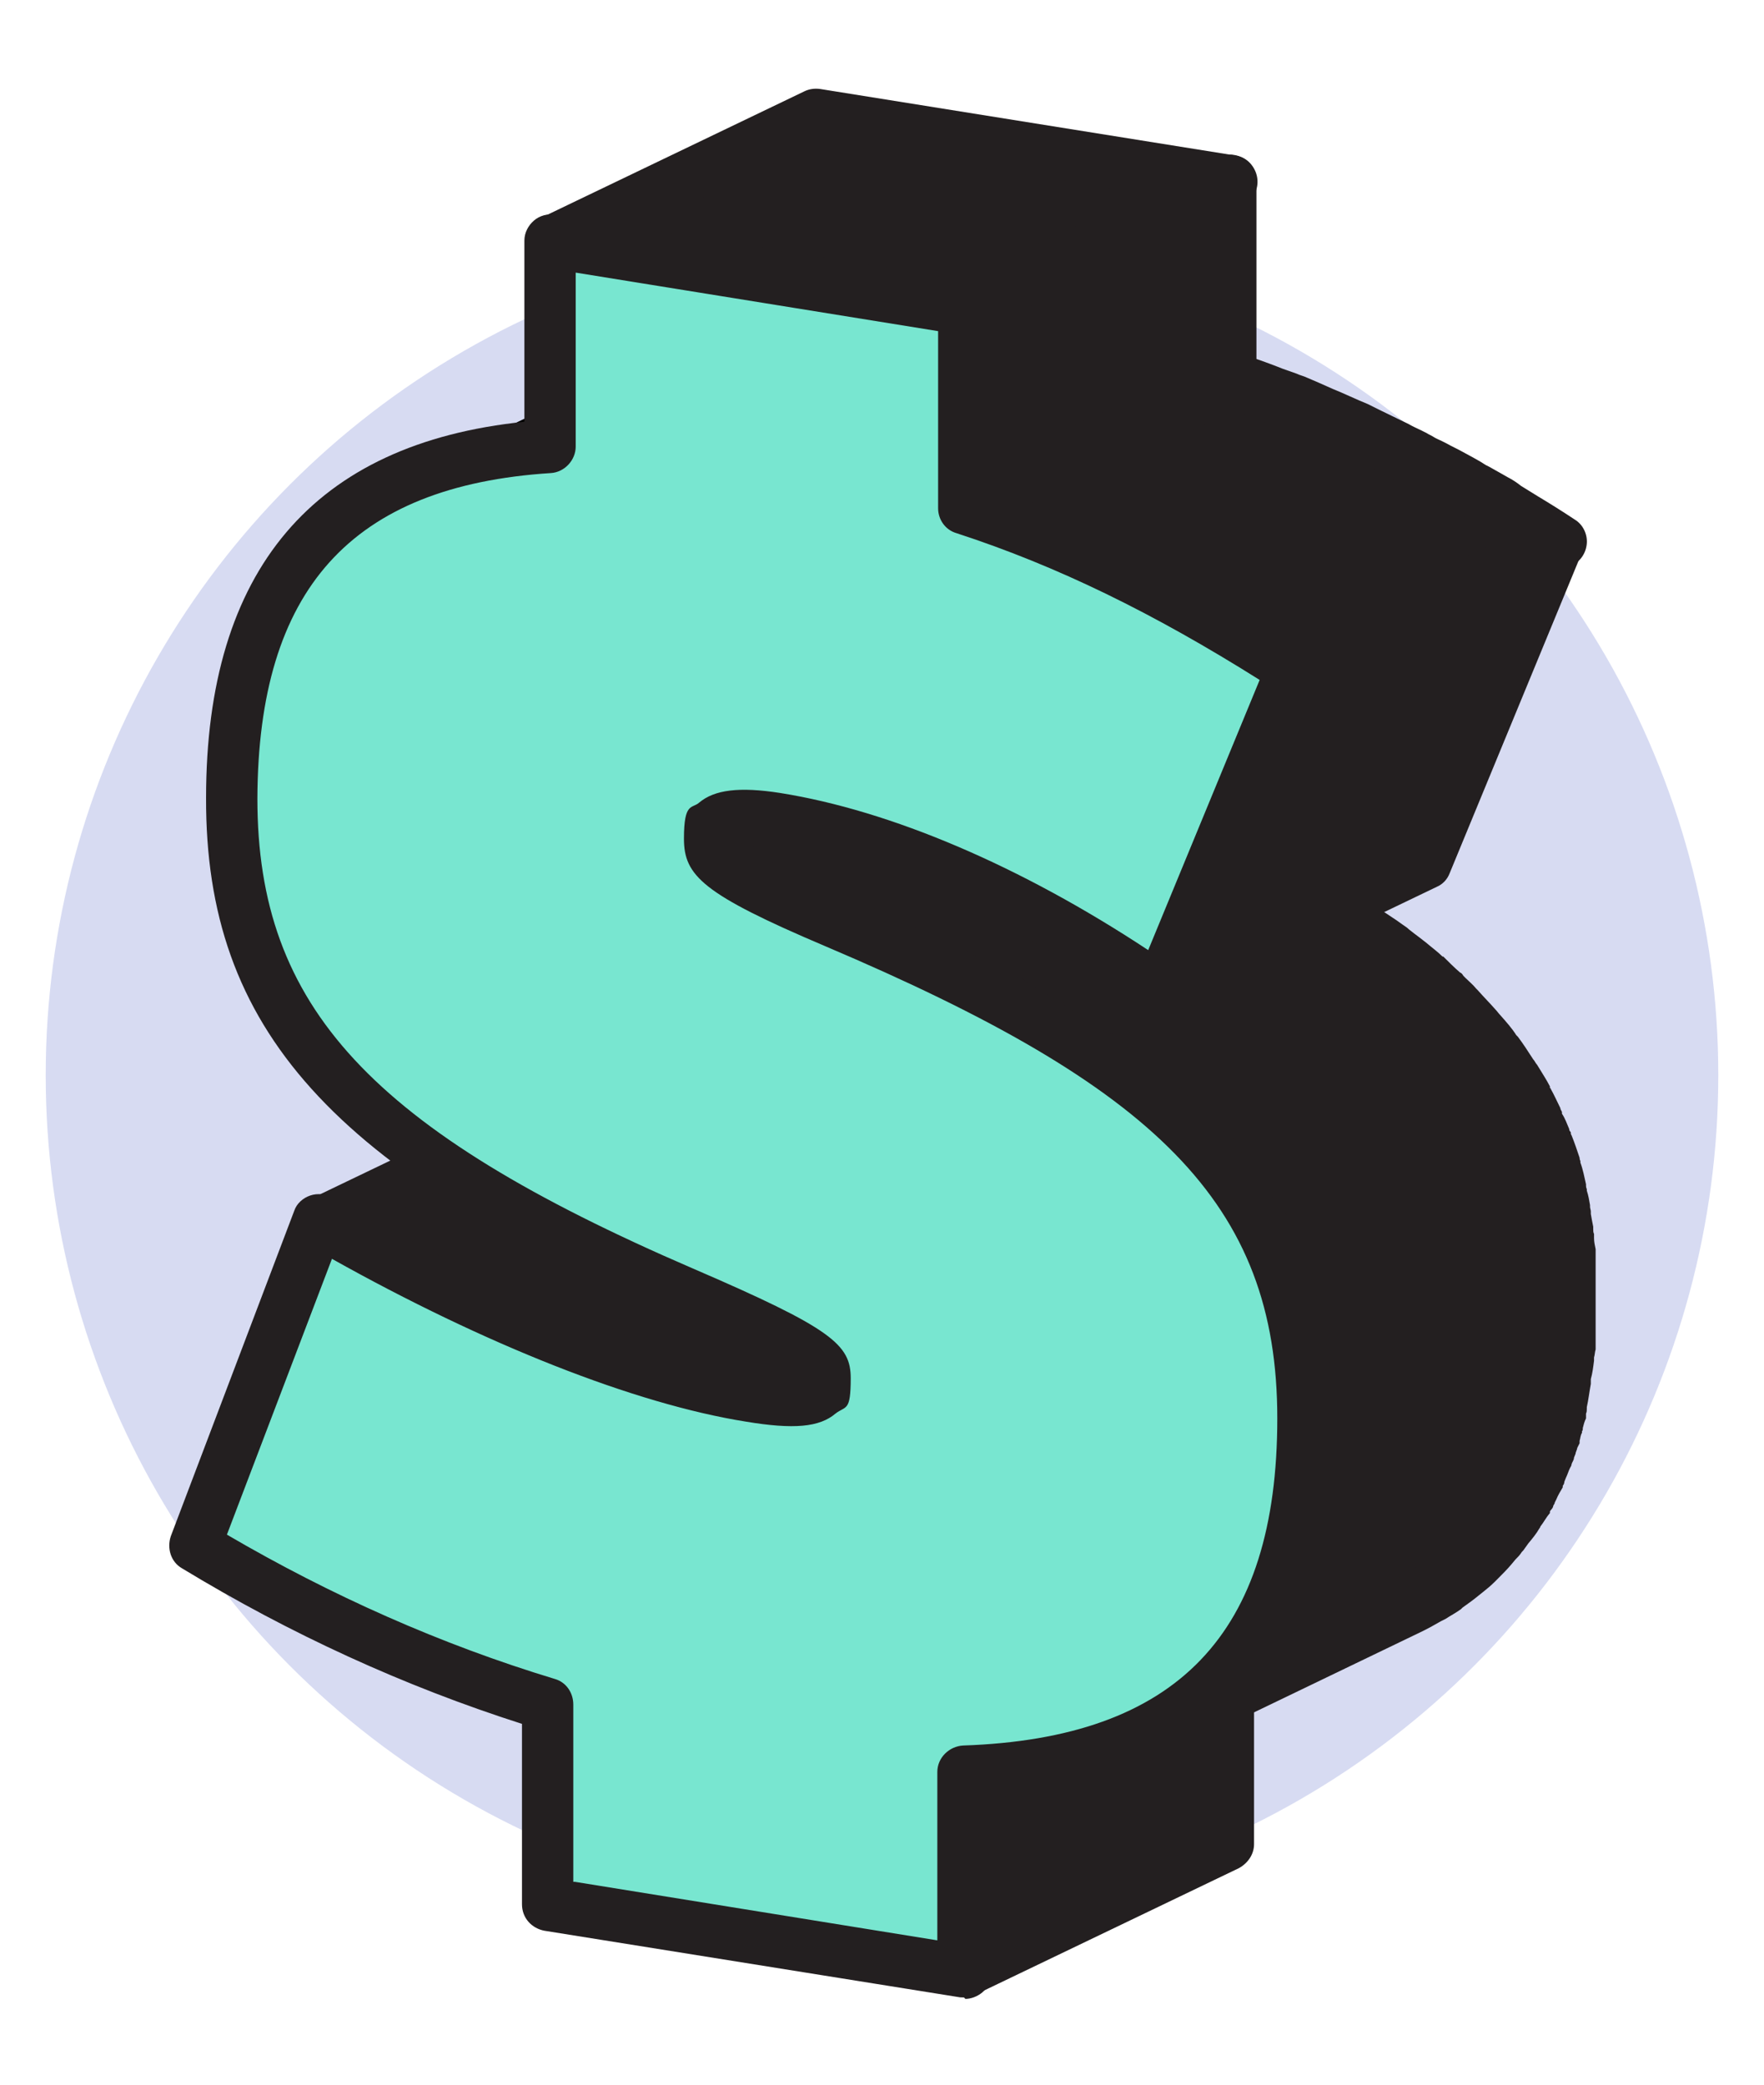
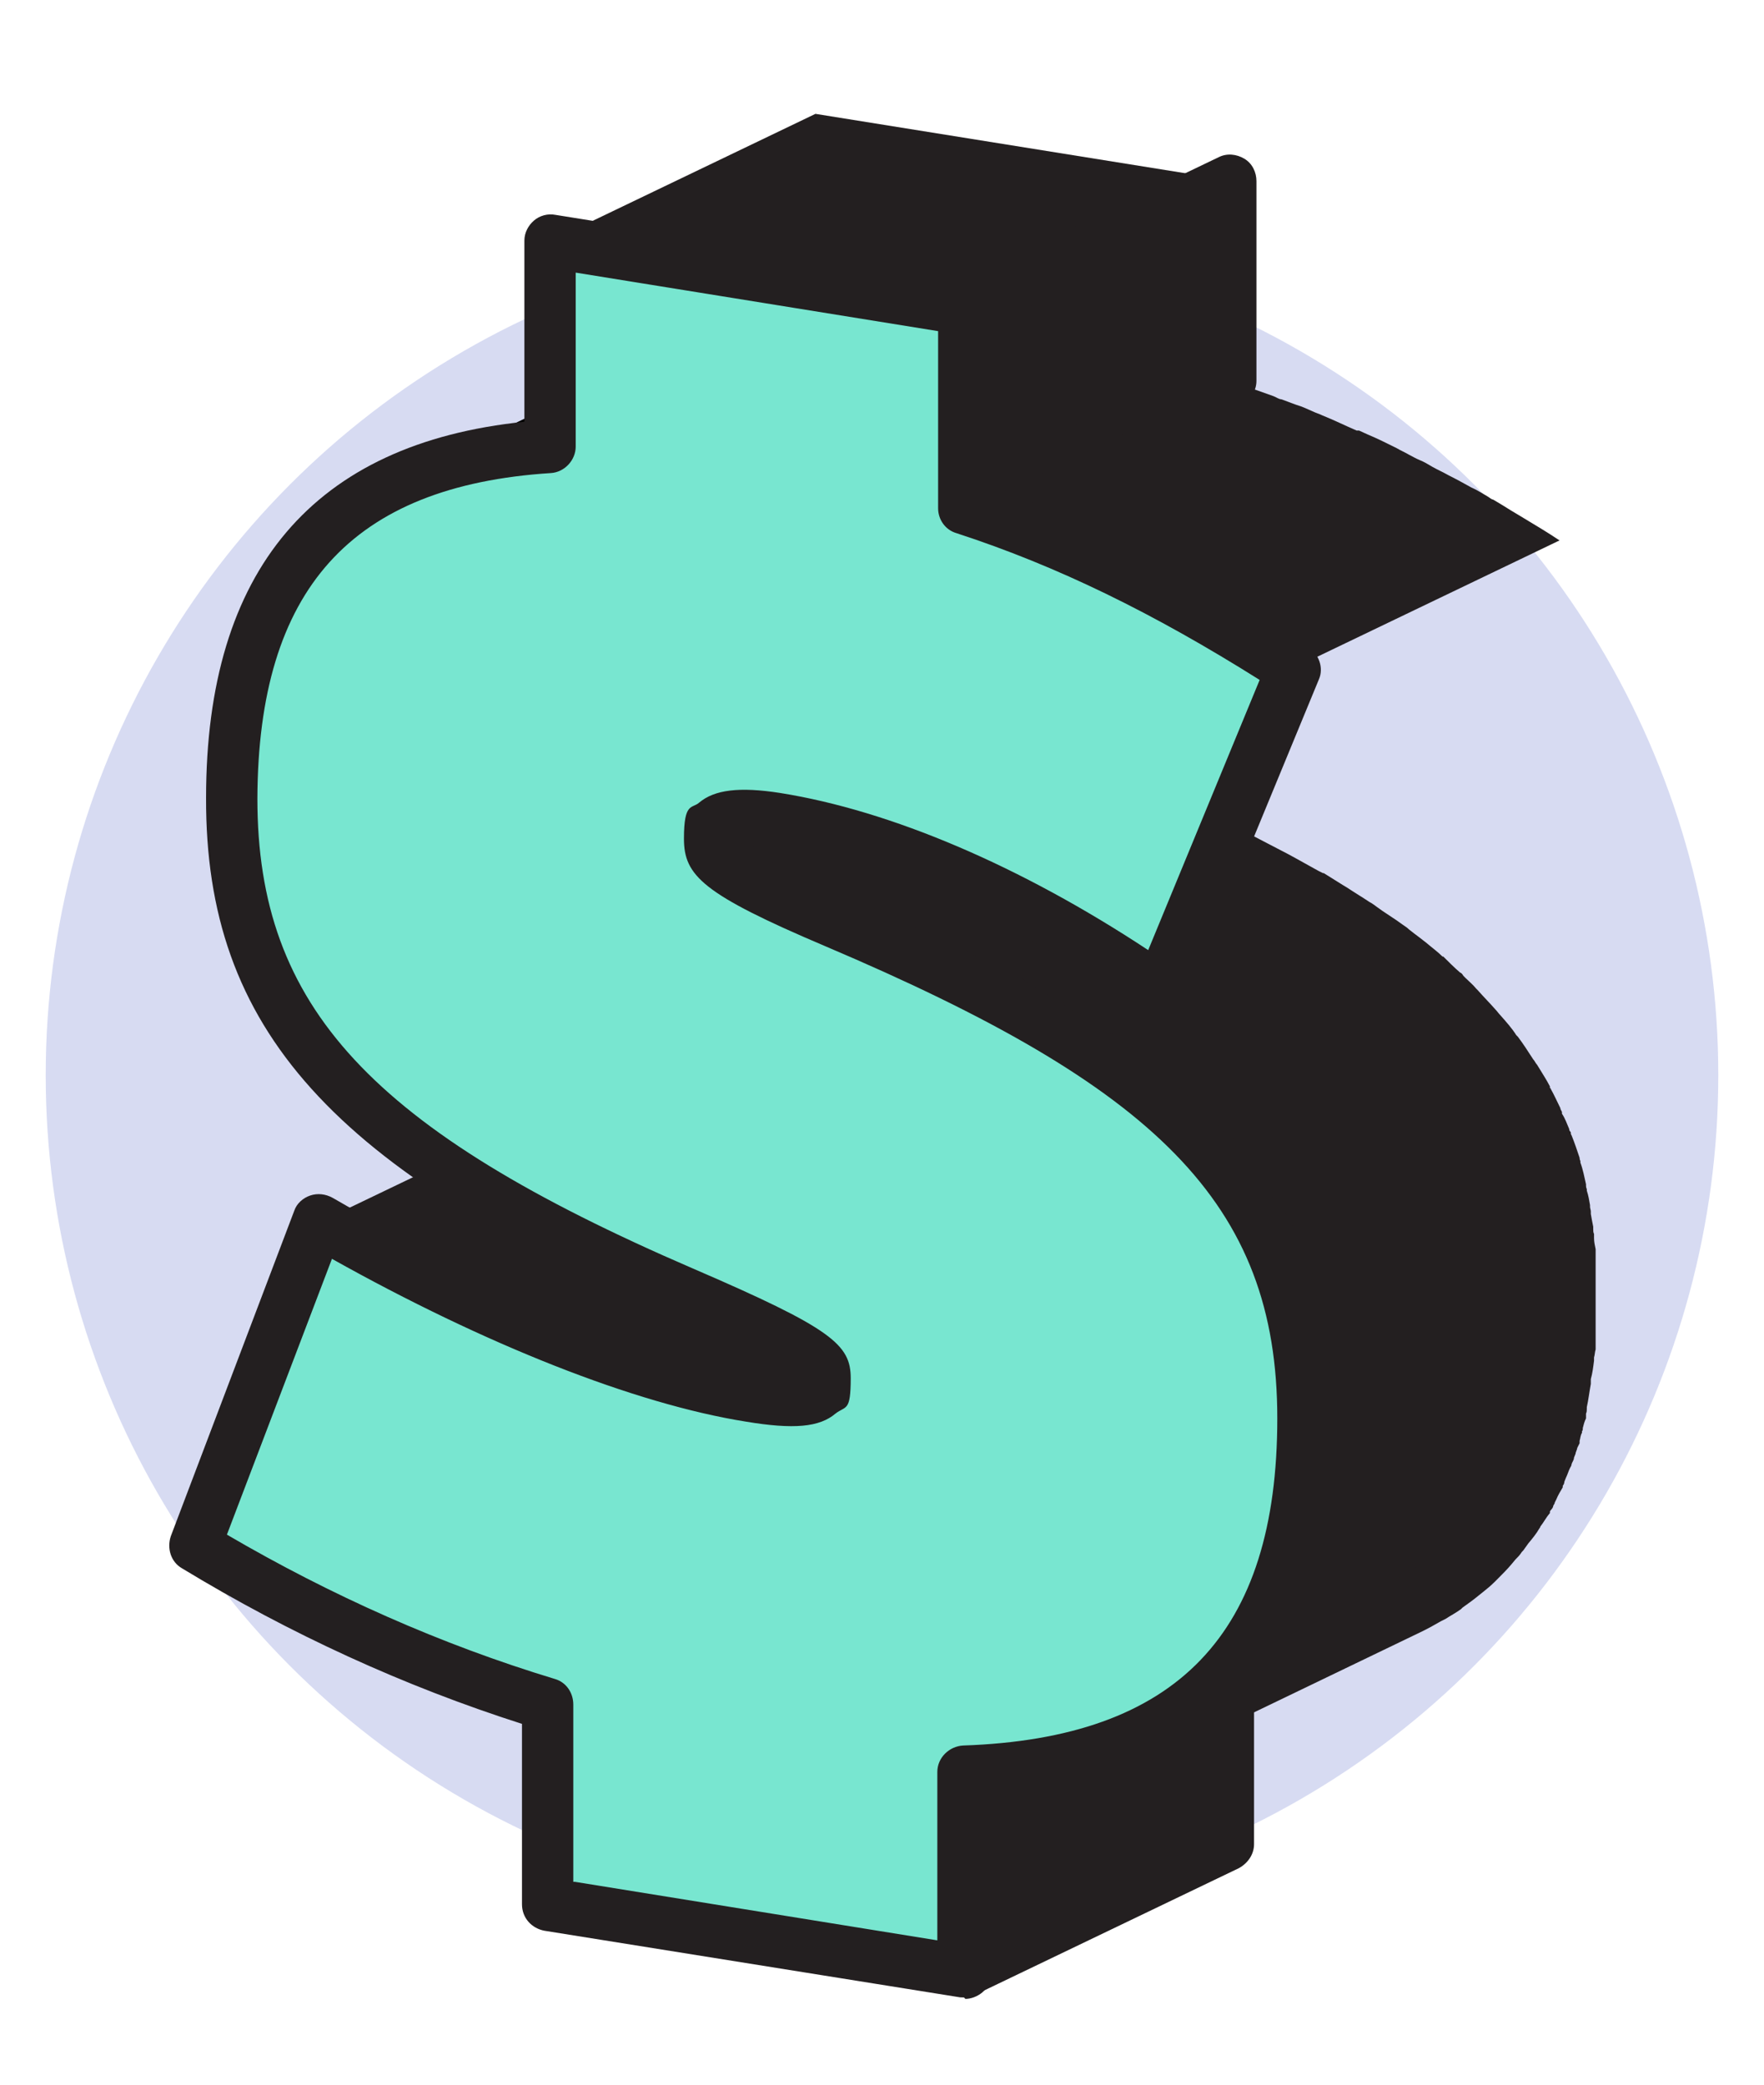
<svg xmlns="http://www.w3.org/2000/svg" id="Layer_1" width="220" height="260" version="1.1" viewBox="0 0 220 260">
  <defs>
    <style> .st0 { fill: #d7dbf2; } .st1 { fill: #78e6d0; } .st2 { fill: #231f20; } .st3 { isolation: isolate; } </style>
  </defs>
  <circle class="st0" cx="110" cy="134.1" r="104.3" />
  <g class="st3">
    <g>
      <polygon class="st2" points="120.3 220.9 153.1 205.1 153.1 230 120.2 245.8 120.3 220.9" />
      <path class="st2" d="M120.2,249.1c-.6,0-1.2-.2-1.8-.5-1-.6-1.5-1.7-1.5-2.8v-24.9c0-1.3.8-2.4,1.9-3l32.9-15.8c1-.5,2.2-.4,3.2.2,1,.6,1.5,1.7,1.5,2.8v24.9c0,1.3-.8,2.4-1.9,3l-32.9,15.8c-.5.2-.9.3-1.4.3ZM123.6,223v17.6l26.2-12.7v-17.6s-26.2,12.7-26.2,12.7Z" />
    </g>
    <g>
      <path class="st2" d="M134.3,158.4h-4.9c-.3,0-.6,0-.9-.1h-.4c-.4,0-.9-.1-1.4-.2-.6,0-1.2-.2-1.8-.3-.2,0-.5,0-.7-.1-.7-.1-1.5-.3-2.2-.5h0c-.8-.2-1.7-.4-2.6-.6-.3,0-.6-.2-.8-.2-.6-.2-1.2-.3-1.8-.5-.7-.2-1.4-.4-2.1-.6-.3,0-.6-.2-.9-.3-1-.3-2.1-.7-3.2-1,0,0-.2,0-.3-.1-1-.4-2.1-.7-3.2-1.1-.4-.1-.8-.3-1.2-.5-.8-.3-1.6-.6-2.5-.9-.4-.2-.9-.4-1.4-.5-.9-.4-1.8-.8-2.8-1.1-.5-.2-.9-.4-1.4-.6-1-.4-2.1-.9-3.1-1.4-.4-.2-.7-.3-1.1-.5-1.5-.7-3.1-1.4-4.6-2.2-.4-.2-.8-.4-1.1-.6-1.2-.6-2.5-1.2-3.8-1.9-.5-.3-1-.5-1.6-.8-1.1-.6-2.2-1.1-3.3-1.7-.5-.3-1-.5-1.5-.8-1.6-.9-3.2-1.8-4.9-2.7l-32.9,15.8c1.6,1,3.3,1.9,4.9,2.7.5.3,1,.5,1.5.8,1.1.6,2.2,1.2,3.3,1.7.3.1.5.3.8.4.3.1.5.3.8.4,1.3.7,2.5,1.3,3.8,1.9.4.2.8.4,1.1.6,1.6.8,3.1,1.5,4.6,2.2,0,0,.2,0,.2.1.3.1.6.3.9.4,1.1.5,2.1.9,3.1,1.4.5.2,1,.4,1.4.6.9.4,1.9.8,2.8,1.2.3.1.6.2.8.3.2,0,.3.1.5.2.8.3,1.6.6,2.5.9.4.2.8.3,1.2.5,1.1.4,2.1.8,3.2,1.1h.3c1.1.4,2.1.7,3.2,1,.3,0,.6.2.9.3.7.2,1.4.4,2.1.6h0c.6.2,1.2.3,1.7.5.3,0,.6.2.8.2.9.2,1.7.4,2.5.6h0c.8.2,1.5.3,2.2.5.2,0,.5,0,.7.1.3,0,.7.1,1,.2.2,0,.5,0,.7.1.5,0,1,.1,1.4.2h6.1s.2,0,.3-.1l32.9-15.8c-.1,0-.3.1-.4.2h.5Z" />
-       <path class="st2" d="M99.1,177.8h-2.5l-1.8-.2c-.5,0-1-.1-1.5-.2h-.8c-.3-.2-.5-.2-.8-.3l-1-.2c-.7-.1-1.5-.3-2.3-.5h0c-.8-.2-1.7-.4-2.6-.6l-1.1-.3c-.5-.1-1-.3-1.5-.4h0c-.7-.2-1.4-.4-2.1-.6l-.9-.3c-1.1-.3-2.1-.7-3.2-1.1h-.2c-1.1-.4-2.2-.8-3.3-1.2l-1.2-.5c-.8-.3-1.7-.6-2.5-1l-1.4-.6c-.9-.4-1.9-.8-2.8-1.2l-1.4-.6c-1.1-.5-2.1-.9-3.2-1.4l-1.1-.5c-1.6-.7-3.2-1.5-4.8-2.3l-1.1-.6c-1.3-.6-2.5-1.3-3.8-1.9l-1.6-.8c-1.1-.6-2.2-1.2-3.3-1.8l-1.5-.8c-1.6-.9-3.2-1.8-4.9-2.8-1.1-.6-1.7-1.8-1.6-3s.8-2.3,1.9-2.8l32.9-15.8c1-.5,2.1-.4,3.1.1,1.6.9,3.2,1.8,4.8,2.7l1.5.8c1.1.6,2.2,1.2,3.2,1.7.5.3,1,.5,1.6.8,1.3.6,2.5,1.3,3.7,1.9l1.1.6c1.5.8,3.1,1.5,4.6,2.2l1.1.5c1,.5,2.1.9,3.1,1.4l1.4.6c.9.4,1.8.8,2.7,1.1l1.3.5c.8.3,1.6.6,2.4.9l1.2.4c1.1.4,2.1.8,3.1,1.1h.2c1.2.5,2.2.8,3.2,1.1l.9.3c.7.2,1.4.4,2,.6.6.2,1.1.3,1.6.4l1,.3c.9.2,1.7.4,2.5.6h.2c.6.1,1.3.3,2,.4h.7c.6.2,1.1.3,1.7.4.5,0,.9.1,1.3.2h.4c.3,0,.6.1.9.1h3.3c1.6-.8,3.6,0,4.3,1.5.8,1.6.1,3.6-1.5,4.4h0l-32.9,15.8c-.2,0-.4.2-.6.2,0,0-.3,0-.3.1h-1.2c-.3,0-.6,0-1,.1h-1l-.4.5ZM100.2,171.1l.8,3.2-.6-3.2h-.2ZM78.7,166.7h0c1.1.4,2.1.7,3.1,1l.8.3c.7.2,1.4.4,2.1.6l-.8,3.2.9-3.2c.5.1.9.3,1.4.4l1.1.3c.8.2,1.6.4,2.4.6h0c.8.2,1.5.3,2.2.5l1,.2c.2,0,.5,0,.7.1h.7c.5.2.9.3,1.3.3l1.5.2h3.1l21.6-10.5c-.3,0-.5-.1-.8-.2-.9-.2-1.8-.4-2.7-.7l-1-.3c-.6-.2-1.2-.3-1.8-.5-.7-.2-1.4-.4-2.1-.6l-.9-.3c-1.1-.3-2.1-.7-3.2-1.1h-.2c-1.2-.5-2.3-.9-3.4-1.3l-1.2-.5c-.8-.3-1.6-.6-2.5-1l-1.4-.6c-.9-.4-1.9-.8-2.8-1.2l-1.4-.6c-1.1-.5-2.1-.9-3.2-1.4l-1.2-.5c-1.5-.7-3.1-1.4-4.7-2.2l-1.1-.6c-1.3-.6-2.5-1.3-3.8-1.9-.5-.3-1.1-.5-1.6-.8-1.1-.6-2.2-1.2-3.3-1.8l-1.5-.8c-1.1-.6-2.2-1.2-3.4-1.9l-25.6,12.3.8.4c1.1.6,2.2,1.2,3.2,1.7l1.5.8c1.3.7,2.5,1.3,3.7,1.9l1.1.6c1.5.8,3.1,1.5,4.6,2.2l1.1.5c1,.5,2.1.9,3.1,1.4l1.4.6c.9.4,1.8.8,2.7,1.1l1.3.5c.8.3,1.6.6,2.4.9l1.2.4c1.1.4,2.1.8,3.1,1.1h.3l.2.4ZM100.1,171.2h0ZM100.1,171.2h0ZM100.1,171.2h0Z" />
    </g>
    <path d="M53,58.6c.4-.2.9-.3,1.4-.5.4,0,.7-.2,1.1-.3.5,0,1-.3,1.4-.4.4,0,.7-.2,1.1-.3.4,0,.8-.2,1.2-.3.4,0,.8-.2,1.3-.3.4,0,.8,0,1.2-.2.4,0,.9,0,1.3-.2.4,0,.9,0,1.3-.2.4,0,.9,0,1.4-.2.4,0,.9,0,1.3,0,.6,0,1.2,0,1.8,0h0l32.9-15.8h-1.8c-.4,0-.9,0-1.3,0-.5,0-.9,0-1.4.2-.4,0-.9,0-1.3.2h-.4c-.3,0-.6,0-1,.2-.4,0-.8,0-1.2.2-.4,0-.9.2-1.3.3-.4,0-.8.2-1.2.3h-.3c-.3,0-.5,0-.8.2-.5,0-1,.3-1.4.4-.4,0-.7.2-1.1.3-.5,0-.9.3-1.4.5,0,0-.3,0-.4,0-.3,0-.6.2-.9.4-.2,0-.4.2-.6.3-.7.3-1.3.6-2,.9l-32.9,15.8c.6-.3,1.3-.6,2-.9.2,0,.4-.2.6-.3.4-.2.9-.3,1.3-.5v.2Z" />
    <g>
-       <path class="st2" d="M195.5,162.4v-6.2c0-.5,0-.9-.1-1.4v-1.2c0-.5-.1-1-.2-1.5,0-.3,0-.6-.1-.9v-.2c-.1-.6-.2-1.1-.3-1.7,0-.2,0-.5-.1-.7h0c-.2-.9-.4-1.8-.7-2.6h0c0-.2,0-.3-.1-.4-.3-.9-.6-1.7-.9-2.6,0-.1,0-.3-.1-.4,0-.1-.1-.2-.2-.4-.2-.6-.5-1.2-.7-1.8-.1-.2-.2-.5-.3-.7-.4-.8-.8-1.6-1.2-2.4h0v-.2c-.5-.9-1-1.7-1.5-2.6-.1-.2-.3-.5-.4-.7-.6-.9-1.2-1.8-1.8-2.6h0c-.6-.9-1.3-1.7-1.9-2.5l-.6-.6c-.7-.8-1.4-1.5-2.1-2.3h-.1c-.4-.5-.9-1-1.3-1.4-.2-.2-.4-.4-.5-.5-.7-.6-1.3-1.2-2-1.8h0c-.7-.6-1.4-1.2-2.1-1.7-.2-.2-.5-.4-.7-.5-.5-.4-.9-.8-1.4-1.1h0c-.4-.3-.8-.6-1.1-.8-.4-.3-.8-.6-1.2-.9s-.8-.5-1.2-.8-.8-.5-1.2-.8h0c-.9-.6-1.8-1.2-2.7-1.7-.2,0-.3-.2-.5-.3-.8-.5-1.6-1-2.4-1.4h-.1l-.6-.3c-.9-.5-1.7-1-2.6-1.5-.4-.2-.8-.4-1.1-.6-.8-.4-1.6-.9-2.5-1.3-.2,0-.5-.2-.7-.4l-.6-.3c-.3-.2-.7-.3-1-.5-.7-.3-1.3-.7-2-1-.3-.2-.6-.3-1-.5l-2.4-1.2c-.2,0-.4-.2-.6-.3-.9-.4-1.9-.9-2.8-1.3,0,0-.2,0-.2,0-.8-.4-1.6-.7-2.4-1.1-.4-.2-.8-.4-1.2-.5-1.2-.5-2.5-1.1-3.8-1.6-.5-.2-.9-.4-1.4-.6-.2,0-.3,0-.5-.2-.3,0-.6-.2-.8-.4-.2,0-.3,0-.5-.2s-.5-.2-.7-.3c-.2,0-.3,0-.5-.2-.2,0-.4-.2-.6-.3-.3,0-.6-.3-.9-.4-.1,0-.2,0-.3,0-.4-.2-.8-.4-1.1-.5,0,0-.1,0-.2,0-.3,0-.6-.3-.8-.4-.1,0-.2,0-.3-.2l-.6-.3s-.2,0-.3,0c-.4-.2-.7-.4-1-.5h0c-.3-.2-.6-.3-.9-.5,0,0,0,0-.2,0,0,0-.3-.2-.4-.2,0,0-.2,0-.2,0,0,0-.3-.2-.4-.2h0c-.3-.2-.5-.3-.7-.5h0c-.2,0-.3-.3-.5-.4h0c0,0-.3-.2-.4-.4h0c-.2-.2-.3-.4-.4-.5h0s0-.2-.2-.3h0c0,0,0-.2,0-.3h0v-.2h0v-.3h0v-.3h0v-1h0c0-.2,0-.4.2-.6h0c0-.2.2-.3.3-.5h0c.2-.2.3-.4.6-.5l-32.9,15.8c-.2,0-.4.2-.6.4h0q0,0,0,.2s0,0,0,.2h0v.2h0v.2h0v.7h0v.3h0v.2h0c0,.2,0,0,0,0h0v.2h0v.2h0c0,0,0,.2,0,.3h0s0,.2.2.3h0c0,.2.3.3.4.5h0l.4.4h0c0,0,.3.3.5.4h0c.2.2.4.3.7.5h0c0,0,.2.2.4.2,0,0,0,0,.2,0,0,0,.2,0,.4.2h.2c.3.2.5.3.8.5h0c.3.2.7.4,1,.5h.3c.2,0,.4.2.6.3,0,0,.2,0,.4.2.3,0,.5.3.8.4,0,0,0,0,.2,0,.4.2.7.4,1.1.5,0,0,.2,0,.3,0,.3,0,.6.3.9.4h.2c0,0,.3,0,.4.2.2,0,.3,0,.5.2s.5.2.7.3c.2,0,.3,0,.5.2.3,0,.6.2.8.4.2,0,.3,0,.5.2.4.2.9.4,1.4.6,1.3.5,2.5,1.1,3.8,1.6.4.2.8.4,1.2.5.8.4,1.6.7,2.4,1.1s2.1.9,3.1,1.4c.2,0,.4.2.6.3.8.4,1.6.8,2.4,1.2.3.2.7.3,1,.5.7.3,1.3.7,2,1,.3.2.7.3,1,.5.4.2.9.5,1.3.7.8.4,1.6.9,2.5,1.3.4.2.8.4,1.1.6.9.5,1.8,1,2.6,1.5.2,0,.5.3.7.4.8.5,1.6.9,2.3,1.4.2,0,.3.2.5.3.9.6,1.8,1.2,2.7,1.7.4.3.8.6,1.3.9.4.3.8.5,1.2.8s.8.6,1.2.9c.4.3.8.6,1.1.8.5.4,1,.8,1.5,1.2.2.2.5.4.7.5.7.6,1.4,1.1,2.1,1.7.7.6,1.4,1.2,2,1.8l.6.6,1.3,1.3s0,.1.1.2c.7.8,1.4,1.5,2.1,2.3l.6.6c.7.8,1.3,1.6,1.9,2.4h0c.6,1,1.3,1.8,1.8,2.7.1.2.3.5.4.7.5.8,1,1.7,1.5,2.5,0,0,0,.1.1.2.4.8.8,1.6,1.2,2.4.1.2.2.5.3.7.3.6.5,1.2.7,1.8.1.3.2.5.3.8.3.8.6,1.7.9,2.6,0,.2.1.3.2.5.3.9.5,1.7.7,2.6,0,.3.1.5.2.8.1.6.2,1.1.3,1.7,0,.4.1.7.2,1.1,0,.5.2,1,.2,1.5s0,.8.1,1.2c0,.5,0,.9.1,1.4v9.4c0,.7,0,1.4-.2,2.1,0,.4,0,.9-.1,1.3,0,.9-.2,1.8-.3,2.6v.6c-.2,1-.4,2-.6,3,0,.3-.1.5-.2.8-.2.7-.3,1.4-.5,2.1,0,.3-.2.6-.3.9-.2.6-.4,1.2-.6,1.8s-.2.6-.3.9c-.2.6-.5,1.2-.7,1.8-.1.2-.2.5-.3.7-.3.6-.6,1.2-.9,1.8-.1.2-.2.4-.3.7s-.3.5-.4.7c-.3.6-.6,1.1-1,1.6-.4.6-.9,1.3-1.3,1.9-.1.1-.2.3-.3.4-.4.5-.8,1-1.2,1.5-.1.1-.2.2-.3.4-.5.6-1,1.1-1.6,1.6-.1.1-.3.2-.4.3-.5.4-.9.8-1.4,1.2-.1.1-.3.2-.4.4-.6.5-1.2.9-1.8,1.3-.1,0-.2.1-.3.2-.5.4-1.1.7-1.6,1-.2.1-.4.2-.5.3-.7.4-1.3.7-2,1.1l32.9-15.8c.7-.3,1.4-.7,2-1.1.2,0,.4-.2.5-.3.6-.3,1.1-.7,1.6-1,.1,0,.2-.1.3-.2.6-.4,1.2-.9,1.8-1.3.1-.1.3-.2.4-.4.5-.4.9-.8,1.4-1.2.1-.1.3-.2.4-.3.5-.5,1.1-1,1.6-1.6.1-.1.2-.2.3-.4.2-.3.5-.5.7-.8.2-.2.3-.4.5-.6.1-.1.2-.3.3-.4.4-.6.8-1.1,1.2-1.7h0c.3-.6.7-1.2,1-1.7.1-.2.3-.4.4-.7h0c.1-.2.2-.4.3-.7.3-.5.5-1,.8-1.6v-.2c.1-.2.2-.5.3-.7.2-.5.4-.9.6-1.4,0-.1,0-.3.2-.4.1-.3.2-.6.3-.9.1-.3.2-.6.3-1,0-.3.2-.6.2-.8,0-.3.2-.6.3-.9,0-.2.1-.4.2-.6.1-.5.2-1,.3-1.5,0-.3.1-.5.2-.8v-.2c.2-.9.3-1.8.5-2.7h0v-.6c.1-.7.2-1.5.3-2.2v-.4c0-.4,0-.9.1-1.3,0-.5,0-1,.1-1.5v-3.6l-.7-.3Z" />
+       <path class="st2" d="M195.5,162.4v-6.2c0-.5,0-.9-.1-1.4v-1.2c0-.5-.1-1-.2-1.5,0-.3,0-.6-.1-.9v-.2c-.1-.6-.2-1.1-.3-1.7,0-.2,0-.5-.1-.7h0c-.2-.9-.4-1.8-.7-2.6h0c0-.2,0-.3-.1-.4-.3-.9-.6-1.7-.9-2.6,0-.1,0-.3-.1-.4,0-.1-.1-.2-.2-.4-.2-.6-.5-1.2-.7-1.8-.1-.2-.2-.5-.3-.7-.4-.8-.8-1.6-1.2-2.4h0v-.2c-.5-.9-1-1.7-1.5-2.6-.1-.2-.3-.5-.4-.7-.6-.9-1.2-1.8-1.8-2.6h0c-.6-.9-1.3-1.7-1.9-2.5l-.6-.6c-.7-.8-1.4-1.5-2.1-2.3h-.1c-.4-.5-.9-1-1.3-1.4-.2-.2-.4-.4-.5-.5-.7-.6-1.3-1.2-2-1.8h0c-.7-.6-1.4-1.2-2.1-1.7-.2-.2-.5-.4-.7-.5-.5-.4-.9-.8-1.4-1.1h0c-.4-.3-.8-.6-1.1-.8-.4-.3-.8-.6-1.2-.9s-.8-.5-1.2-.8-.8-.5-1.2-.8h0c-.9-.6-1.8-1.2-2.7-1.7-.2,0-.3-.2-.5-.3-.8-.5-1.6-1-2.4-1.4h-.1l-.6-.3c-.9-.5-1.7-1-2.6-1.5-.4-.2-.8-.4-1.1-.6-.8-.4-1.6-.9-2.5-1.3-.2,0-.5-.2-.7-.4l-.6-.3c-.3-.2-.7-.3-1-.5-.7-.3-1.3-.7-2-1-.3-.2-.6-.3-1-.5l-2.4-1.2c-.2,0-.4-.2-.6-.3-.9-.4-1.9-.9-2.8-1.3,0,0-.2,0-.2,0-.8-.4-1.6-.7-2.4-1.1-.4-.2-.8-.4-1.2-.5-1.2-.5-2.5-1.1-3.8-1.6-.5-.2-.9-.4-1.4-.6-.2,0-.3,0-.5-.2-.3,0-.6-.2-.8-.4-.2,0-.3,0-.5-.2s-.5-.2-.7-.3c-.2,0-.3,0-.5-.2-.2,0-.4-.2-.6-.3-.3,0-.6-.3-.9-.4-.1,0-.2,0-.3,0-.4-.2-.8-.4-1.1-.5,0,0-.1,0-.2,0-.3,0-.6-.3-.8-.4-.1,0-.2,0-.3-.2l-.6-.3s-.2,0-.3,0c-.4-.2-.7-.4-1-.5h0c-.3-.2-.6-.3-.9-.5,0,0,0,0-.2,0,0,0-.3-.2-.4-.2,0,0-.2,0-.2,0,0,0-.3-.2-.4-.2h0c-.3-.2-.5-.3-.7-.5h0c-.2,0-.3-.3-.5-.4h0c0,0-.3-.2-.4-.4h0c-.2-.2-.3-.4-.4-.5h0s0-.2-.2-.3h0c0,0,0-.2,0-.3h0v-.2h0v-.3h0v-.3h0v-1h0c0-.2,0-.4.2-.6h0c0-.2.2-.3.3-.5h0c.2-.2.3-.4.6-.5l-32.9,15.8c-.2,0-.4.2-.6.4h0q0,0,0,.2s0,0,0,.2h0v.2h0v.2h0v.7h0v.3h0v.2h0c0,.2,0,0,0,0h0v.2h0v.2h0c0,0,0,.2,0,.3h0s0,.2.2.3h0c0,.2.3.3.4.5h0l.4.4h0c0,0,.3.3.5.4h0c.2.2.4.3.7.5h0c0,0,.2.2.4.2,0,0,0,0,.2,0,0,0,.2,0,.4.2h.2c.3.2.5.3.8.5h0c.3.2.7.4,1,.5h.3c.2,0,.4.2.6.3,0,0,.2,0,.4.2.3,0,.5.3.8.4,0,0,0,0,.2,0,.4.2.7.4,1.1.5,0,0,.2,0,.3,0,.3,0,.6.3.9.4h.2c0,0,.3,0,.4.2.2,0,.3,0,.5.2s.5.2.7.3c.2,0,.3,0,.5.2.3,0,.6.2.8.4.2,0,.3,0,.5.2.4.2.9.4,1.4.6,1.3.5,2.5,1.1,3.8,1.6.4.2.8.4,1.2.5.8.4,1.6.7,2.4,1.1s2.1.9,3.1,1.4c.2,0,.4.2.6.3.8.4,1.6.8,2.4,1.2.3.2.7.3,1,.5.7.3,1.3.7,2,1,.3.2.7.3,1,.5.4.2.9.5,1.3.7.8.4,1.6.9,2.5,1.3.4.2.8.4,1.1.6.9.5,1.8,1,2.6,1.5.2,0,.5.3.7.4.8.5,1.6.9,2.3,1.4.2,0,.3.2.5.3.9.6,1.8,1.2,2.7,1.7.4.3.8.6,1.3.9.4.3.8.5,1.2.8s.8.6,1.2.9c.4.3.8.6,1.1.8.5.4,1,.8,1.5,1.2.2.2.5.4.7.5.7.6,1.4,1.1,2.1,1.7.7.6,1.4,1.2,2,1.8l.6.6,1.3,1.3s0,.1.1.2c.7.8,1.4,1.5,2.1,2.3l.6.6c.7.8,1.3,1.6,1.9,2.4h0c.6,1,1.3,1.8,1.8,2.7.1.2.3.5.4.7.5.8,1,1.7,1.5,2.5,0,0,0,.1.1.2.4.8.8,1.6,1.2,2.4.1.2.2.5.3.7.3.6.5,1.2.7,1.8.1.3.2.5.3.8.3.8.6,1.7.9,2.6,0,.2.1.3.2.5.3.9.5,1.7.7,2.6,0,.3.1.5.2.8.1.6.2,1.1.3,1.7,0,.4.1.7.2,1.1,0,.5.2,1,.2,1.5s0,.8.1,1.2c0,.5,0,.9.1,1.4v9.4c0,.7,0,1.4-.2,2.1,0,.4,0,.9-.1,1.3,0,.9-.2,1.8-.3,2.6v.6c-.2,1-.4,2-.6,3,0,.3-.1.5-.2.8-.2.7-.3,1.4-.5,2.1,0,.3-.2.6-.3.9-.2.6-.4,1.2-.6,1.8s-.2.6-.3.9c-.2.6-.5,1.2-.7,1.8-.1.2-.2.5-.3.7-.3.6-.6,1.2-.9,1.8-.1.2-.2.4-.3.7s-.3.5-.4.7c-.3.6-.6,1.1-1,1.6-.4.6-.9,1.3-1.3,1.9-.1.1-.2.3-.3.4-.4.5-.8,1-1.2,1.5-.1.1-.2.2-.3.4-.5.6-1,1.1-1.6,1.6-.1.1-.3.2-.4.3-.5.4-.9.8-1.4,1.2-.1.1-.3.2-.4.4-.6.5-1.2.9-1.8,1.3-.1,0-.2.1-.3.2-.5.4-1.1.7-1.6,1-.2.1-.4.2-.5.3-.7.4-1.3.7-2,1.1l32.9-15.8c.7-.3,1.4-.7,2-1.1.2,0,.4-.2.5-.3.6-.3,1.1-.7,1.6-1,.1,0,.2-.1.3-.2.6-.4,1.2-.9,1.8-1.3.1-.1.3-.2.4-.4.5-.4.9-.8,1.4-1.2.1-.1.3-.2.4-.3.5-.5,1.1-1,1.6-1.6.1-.1.2-.2.3-.4.2-.3.5-.5.7-.8.2-.2.3-.4.5-.6.1-.1.2-.3.3-.4.4-.6.8-1.1,1.2-1.7h0h0c.1-.2.2-.4.3-.7.3-.5.5-1,.8-1.6v-.2c.1-.2.2-.5.3-.7.2-.5.4-.9.6-1.4,0-.1,0-.3.2-.4.1-.3.2-.6.3-.9.1-.3.2-.6.3-1,0-.3.2-.6.2-.8,0-.3.2-.6.3-.9,0-.2.1-.4.2-.6.1-.5.2-1,.3-1.5,0-.3.1-.5.2-.8v-.2c.2-.9.3-1.8.5-2.7h0v-.6c.1-.7.2-1.5.3-2.2v-.4c0-.4,0-.9.1-1.3,0-.5,0-1,.1-1.5v-3.6l-.7-.3Z" />
      <path class="st2" d="M142.5,219.4c-1.2,0-2.4-.7-3-1.9-.8-1.6-.1-3.6,1.5-4.4h0c.6-.3,1.2-.6,1.8-1l.5-.3c.5-.3,1-.6,1.5-.9h.2c.7-.6,1.2-1,1.7-1.4l.4-.3c.4-.3.8-.7,1.2-1.1l.3-.3c.5-.5,1-.9,1.4-1.4l.3-.3c.4-.4.8-.9,1.1-1.3l.3-.4c.4-.5.8-1.1,1.2-1.7.3-.5.6-1,.9-1.4l.3-.4s.1-.2.2-.3l.3-.6c.3-.5.5-1,.8-1.6l.3-.6c.2-.5.5-1.1.7-1.6,0-.2.1-.4.2-.6v-.2c.3-.5.4-1.1.6-1.7,0-.3.2-.6.3-.9.2-.6.3-1.3.5-1.9l.2-.7c.2-.9.4-1.9.5-2.8v-.5c.2-.8.3-1.6.4-2.5v-1.2c0-.7.1-1.3.2-2v-8.9c0-.4,0-.8-.1-1.2v-.4c0-.3,0-.6-.1-.8,0-.4-.1-.8-.2-1.2v-.5c-.1-.2-.1-.4-.2-.6,0-.5-.2-1.1-.3-1.6l-.2-.8c-.2-.8-.4-1.6-.6-2.4v-.4c-.4-.8-.7-1.6-1-2.4l-.3-.7c-.2-.5-.4-1.1-.7-1.6l-.3-.7c-.3-.7-.7-1.5-1.1-2.2v-.2c-.5-.7-1-1.5-1.5-2.3l-.4-.6c-.6-.9-1.2-1.7-1.7-2.4h0c-.5-.8-1.1-1.5-1.8-2.4l-.5-.6c-.6-.7-1.3-1.5-2-2.2h-.1c-.4-.5-.8-.9-1.2-1.3h0l-.5-.5c-.6-.6-1.3-1.2-1.9-1.7-.6-.6-1.3-1.1-2-1.7l-.7-.5c-.5-.4-1-.8-1.4-1.1-.2-.2-.5-.4-.7-.5l-.8-.6c-.3-.2-.5-.4-.8-.6-.2-.2-.5-.3-.8-.5l-.8-.6c-.3-.2-.5-.4-.8-.5-.9-.6-1.7-1.1-2.6-1.7l-.5-.3c-.7-.5-1.5-.9-2.3-1.4l-.7-.4c-.8-.5-1.7-1-2.6-1.5l-1.1-.6c-.8-.5-1.6-.9-2.4-1.3l-2.2-1.2c-.6-.3-1.3-.7-2-1l-1-.5c-.8-.4-1.6-.8-2.4-1.1l-.6-.3c-1-.5-2-.9-3-1.4s-1.6-.7-2.4-1.1l-1.2-.5c-1.2-.5-2.4-1.1-3.7-1.6l-4.8-2.1h-.2l-1.2-.6c-.4-.2-.8-.4-1.2-.6h0l-1.9-1,1.3-3-1.5,2.9h0c-.4-.2-.7-.4-1.1-.6s-.7-.4-1-.5h0c0,0-1.2-.9-1.2-.9h0c-.3-.2-.5-.4-.8-.6,0,0-.2,0-.2-.2-.2,0-.4-.3-.6-.5h0c-.2-.3-.4-.4-.5-.6h0c-.3-.3-.5-.5-.7-.8,0,0,0,0,0-.2h0c0,0-.2-.3-.3-.4h0c0-.2-.2-.4-.3-.5v-.2h0v-.6h0v-.4h0v-.8h0v-.3h0v-2.5c0,0,0-.2,0-.3,0,0,0-.2,0-.3v-.2h0c0-.2,0-.4.2-.5,0-.2.2-.3.4-.5,0,0,.2-.2.3-.3l.2-.2c.4-.4.9-.7,1.3-.9l32.8-15.8h0c1.6-.8,3.6,0,4.4,1.5.7,1.4.3,3.1-.9,4h0l.2.2c.2,0,.3.2.4.3.2.2.4.3.6.4l-1.7,2.8,1.8-2.8,1,.6c.3.2.5.3.8.5h.1c.2,0,.5.3.9.5l8,3.7,1.3.6c1.3.5,2.5,1.1,3.8,1.6l1.2.5c.9.4,1.7.7,2.5,1.1h.3c.9.5,1.9,1,2.9,1.4l.6.3c.8.4,1.7.8,2.5,1.2l1,.5c.7.3,1.4.7,2,1l2.3,1.2c.8.4,1.7.9,2.5,1.3l1.1.6c.9.5,1.8,1,2.7,1.5l.6.3h.1c.8.5,1.6,1,2.4,1.5l.5.3c.9.6,1.9,1.2,2.8,1.8.4.2.6.4.9.6l.7.5c.3.2.6.4.9.6.3.2.6.4.9.6l.7.5c.3.2.6.4.8.6.5.4.9.7,1.3,1l.9.7c.7.6,1.4,1.1,2,1.7h.1c.7.7,1.4,1.4,2.1,2,.1,0,.3.2.4.4l.3.3c.4.4.9.8,1.3,1.3l.2.2c.7.8,1.5,1.6,2.2,2.4.2.2.4.5.6.7.8.9,1.5,1.7,2,2.5l.2.2c.6.8,1.2,1.7,1.9,2.8.2.2.3.5.5.7.6,1,1.2,1.9,1.6,2.7v.2c.1,0,.1.1.1.1.4.7.8,1.6,1.2,2.4,0,.2.2.4.2.5v.2c.4.6.6,1.2.9,1.9,0,.2.1.3.2.4,0,.1,0,.3.1.4.4,1,.7,1.9,1,2.8,0,.1,0,.2.1.4v.2c.3.8.5,1.8.7,2.7,0,.3,0,.4.1.6v.2c.2.6.3,1.2.4,1.8v.2c0,.2.1.4.1.6v.3c.1.6.2,1.1.3,1.6v.3c0,.2,0,.4.1.6v.5c0,.5.1.9.2,1.4v6.7h0v5.8c-.1.3-.1.7-.2,1v.4c-.1.8-.2,1.6-.4,2.3v.6c-.2,1.1-.3,2-.5,2.9v.2c0,.2,0,.4-.1.6v.6c-.2.4-.3.8-.4,1.2,0,.2,0,.3-.1.4v.2c-.2.3-.2.7-.3,1v.3c-.1.2-.2.4-.3.6,0,.2-.2.5-.2.7l-.2.5c0,.3-.2.5-.3.8,0,.2-.1.3-.2.5-.2.4-.3.8-.5,1.2l-.2.5c0,.2-.1.4-.2.5v.2c-.3.5-.6,1-.8,1.5l-.2.4c0,.2-.2.3-.2.5h0c-.1.3-.3.4-.4.6v.2c-.5.6-.8,1.2-1.2,1.7,0,0,0,.1-.1.2-.4.7-.9,1.3-1.4,1.9l-.5.7c-.1.2-.3.3-.4.5-.2.3-.4.5-.7.8l-.5.6c-.5.6-1.1,1.2-1.7,1.8l-.4.4c-.5.5-1,.9-1.5,1.3l-.5.4c-.6.5-1.3,1-2,1.5l-.2.2c-.7.5-1.3.8-1.9,1.2-.2.1-.4.2-.6.3-.7.4-1.4.8-2.2,1.2l-32.8,15.8h0c-.5.2-.9.3-1.4.3h-.5ZM98.4,108.6l7.1,3.2c1.3.5,2.5,1.1,3.8,1.6l1.2.5c.9.4,1.7.7,2.5,1.1,1.1.5,2.1,1,3.1,1.4l.6.3c.8.4,1.7.8,2.5,1.2l1,.5c.7.3,1.4.7,2,1l2.3,1.2c.8.4,1.7.9,2.5,1.3l1.2.6c.9.5,1.8,1,2.7,1.5l.7.4c.8.5,1.6,1,2.4,1.5l.5.3c.9.6,1.9,1.2,2.8,1.8.3.2.6.4.9.6l.8.5c.3.2.6.4.9.6.3.2.6.4.9.6l.7.5c.3.2.6.4.8.6.5.4,1,.8,1.5,1.2l.3.2c.2.1.3.3.5.4.7.6,1.5,1.2,2.2,1.8s1.4,1.3,2.1,1.9l.4.4.2.2c.5.5,1,.9,1.4,1.3l.2.2c.8.8,1.5,1.6,2.2,2.4.2.2.4.5.6.7.8.9,1.5,1.8,2.1,2.5v.2c.7.8,1.4,1.7,2.1,2.8.2.2.3.5.5.7.6,1,1.1,1.9,1.6,2.7v.2c.6.8,1,1.7,1.4,2.5,0,.2.2.4.2.5v.2c.4.6.6,1.2.9,1.9,0,.2.2.5.3.7h0c.3,1,.7,2,.9,2.9l.2.5c.3.9.5,1.9.7,2.8,0,.2,0,.4.1.6v.3c.2.6.3,1.2.4,1.8,0,.3,0,.5.1.8v.5c.1.5.2.9.3,1.4,0,.3,0,.7.1,1v.2c0,.6.1,1,.2,1.5v9.7c0,.8-.1,1.5-.2,2.2v.4c0,.3,0,.6-.1,1-.1.9-.2,1.9-.4,2.8v.6c-.2,1-.4,2.1-.7,3.2,0,.2,0,.4-.1.6v.3c-.2.7-.4,1.5-.6,2.2,0,.3-.2.7-.3,1-.2.7-.4,1.3-.6,1.9v.2c-.2.3-.2.5-.3.7-.2.7-.5,1.3-.8,1.9v.2c-.2.2-.2.4-.3.5-.3.7-.6,1.3-.9,1.9v.2c-.2.2-.3.3-.4.5,0,0,0,.2-.1.2l14-6.7c.6-.3,1.2-.6,1.8-1l.5-.3c.5-.3,1-.6,1.5-.9h.2c.6-.6,1.2-1,1.7-1.4l.4-.3c.4-.3.8-.7,1.2-1.1l.3-.3c.5-.5,1-.9,1.4-1.4l.4-.5c.2-.2.3-.4.5-.6,0-.1.2-.2.3-.3l.5-.6c.4-.5.7-1,1.1-1.5,0,0,0-.1.1-.2.3-.4.6-.9.9-1.4.1-.2.2-.3.3-.4,0,0,0-.1.1-.2h0c0-.1.4-.9.4-.9.2-.4.4-.8.6-1.2l.5-1.1c.1-.3.3-.6.4-.9v-.4c.2-.2.3-.4.4-.7l.2-.6c0-.2.1-.3.2-.5,0-.1,0-.3.1-.4v-.4c.2-.3.3-.6.4-.9l.2-.6c0-.3.2-.6.2-1l.3-1.1v-.2c.2-.8.3-1.7.5-2.5v-.6c.2-.7.3-1.4.4-2.1v-.4c0-.3,0-.6.1-.8v-.9c.1-.3.1-.6.2-.9v-9.4c-.1-.4-.1-.8-.2-1.2v-1.3c0-.4-.2-.9-.2-1.3v-.5c0-.1-.1-.3-.1-.4v-.2c-.1-.5-.2-1.1-.4-1.6v-.7c-.3-.9-.6-1.7-.8-2.5v-.4c-.2-.8-.5-1.6-.8-2.4,0-.1,0-.2-.1-.3l-.2-.4c-.2-.5-.4-1.1-.7-1.6l-.3-.7c-.3-.7-.7-1.5-1.1-2.2h0s0-.1-.1-.2c-.4-.7-.8-1.5-1.4-2.3l-.4-.6c-.6-.9-1.2-1.7-1.7-2.4h0c-.5-.8-1.1-1.5-1.8-2.3l-.5-.6c-.6-.7-1.3-1.5-2-2.2h-.1c-.4-.5-.8-.8-1.1-1.2l-.6-.6c-.6-.5-1.2-1.1-1.8-1.6h-.1c-.6-.7-1.3-1.2-2-1.8l-.9-.7c-.4-.3-.8-.6-1.1-.9-.3-.2-.5-.4-.8-.6l-.8-.6c-.2-.2-.5-.4-.8-.5-.2-.2-.5-.4-.8-.5l-.8-.5c-.2-.2-.5-.3-.7-.5-.9-.6-1.8-1.2-2.7-1.7l-.5-.3c-.8-.5-1.5-.9-2.3-1.4h-.2l-.5-.3c-.8-.5-1.7-1-2.6-1.5l-1.1-.6c-.8-.4-1.6-.9-2.4-1.3l-2.2-1.1c-.7-.3-1.3-.7-2-1l-1-.5c-.8-.4-1.6-.8-2.4-1.1l-.6-.3c-.9-.4-1.8-.9-2.8-1.3h-.2c-.8-.4-1.6-.7-2.4-1.1l-1.2-.5c-1.2-.5-2.4-1.1-3.7-1.6l-7.4-3.3h-.1l-2.1-1.1h0c-.4-.2-.7-.4-1.1-.6h0c-.3-.2-.6-.4-.9-.5l-.8-.5h0l-.6-.4c-.3-.2-.6-.4-.8-.6h0c-.2-.2-.4-.3-.6-.5,0,0,0,0,0,0-.2-.2-.4-.3-.5-.5h0c-.3-.3-.5-.6-.7-.9,0,0,0,0,0,0,0,0-.2-.3-.3-.5v-.2h0l-26.9,13,.2.2h0s0,0,.3.2h0c.2,0,.4.3.6.4h0l1,.6h.2c.3.2.5.3.8.5s.7.4,1,.5h0l1.8.9-1.2,3.1,1.4-3h-1ZM195.5,162.4h0ZM87,100.3h0Z" />
    </g>
    <g>
      <polygon class="st2" points="68.8 30 101.7 14.2 153.4 22.5 120.6 38.4 68.8 30" />
-       <path class="st2" d="M120.6,41.7h-.5l-51.8-8.3c-1.4-.2-2.5-1.4-2.7-2.8-.2-1.4.5-2.8,1.8-3.4l32.9-15.8c.6-.3,1.3-.4,2-.3l51.8,8.3c1.4.2,2.5,1.4,2.7,2.8s-.5,2.8-1.8,3.4l-32.9,15.8c-.4.2-.9.3-1.4.3h0ZM79.7,28.4l40.4,6.5,22.5-10.8-40.4-6.5s-22.5,10.8-22.5,10.8Z" />
    </g>
    <g>
      <polygon class="st2" points="120.6 38.4 153.4 22.5 153.4 47.4 120.5 63.3 120.6 38.4" />
      <path class="st2" d="M120.5,66.6c-.6,0-1.2-.2-1.8-.5-1-.6-1.5-1.7-1.5-2.8v-24.9c0-1.3.8-2.4,1.9-3l32.9-15.8c1-.5,2.2-.4,3.2.2s1.5,1.7,1.5,2.8v24.9c0,1.3-.8,2.4-1.9,3l-32.9,15.8c-.5.2-.9.3-1.4.3ZM123.9,40.4v17.6l26.2-12.7v-17.6s-26.2,12.7-26.2,12.7Z" />
    </g>
    <g>
      <path class="st2" d="M130.6,67c.4.2.8.3,1.2.5,1.5.7,3.1,1.3,4.6,2,.4.2.7.3,1.1.5,1.2.6,2.4,1.1,3.6,1.7.5.3,1,.5,1.5.8l3,1.5c.7.4,1.4.7,2.1,1.1.9.5,1.8,1,2.8,1.5.7.4,1.3.8,2,1.1,1,.6,2.1,1.2,3.1,1.8s1,.6,1.5.9c1.5.9,3,1.9,4.5,2.8l32.9-15.8c-1.5-1-3-1.9-4.5-2.8-.5-.3-1-.6-1.5-.9-.8-.5-1.6-1-2.3-1.4-.2,0-.5-.3-.7-.4-.7-.4-1.3-.8-2-1.1-.9-.5-1.8-1-2.8-1.5-.7-.4-1.4-.7-2.1-1.1-.5-.3-1-.6-1.5-.8s-1-.5-1.4-.7c-.5-.3-1-.5-1.5-.8-1.2-.6-2.4-1.2-3.6-1.7-.4-.2-.7-.3-1.1-.5-.1,0-.2,0-.3,0-1.4-.6-2.8-1.3-4.3-1.9-.4-.2-.8-.3-1.2-.5-.7-.3-1.3-.6-2-.8-.6-.2-1.3-.5-1.9-.7-.3,0-.7-.3-1-.4-1.4-.5-2.8-1-4.3-1.5-.3,0-.6-.2-.8-.3l-32.9,15.8c1.7.6,3.4,1.2,5.1,1.8.4,0,.7.3,1.1.4,1.3.5,2.6,1,3.9,1.5h-.3Z" />
-       <path class="st2" d="M161.4,86.7c-.6,0-1.3-.2-1.8-.5-1.5-1-3-1.9-4.4-2.8l-1.4-.9c-1-.6-2-1.2-3-1.8s-1-.6-1.5-.9l-.5-.3c-.9-.5-1.8-1-2.7-1.5-.7-.4-1.3-.7-2-1.1-1-.5-1.9-1-2.9-1.5-.5-.3-1-.5-1.5-.8-1.2-.6-2.3-1.1-3.5-1.7l-1.1-.5c-1.5-.7-3-1.3-4.5-2l-1.1-.5h0c-1.3-.5-2.5-1-3.8-1.5l-1-.4c-1.8-.7-3.4-1.2-5-1.8-1.3-.4-2.2-1.6-2.3-2.9,0-1.3.6-2.6,1.9-3.2l32.9-15.8c.8-.4,1.7-.4,2.5-.2l.9.3c1.5.5,2.9,1,4.4,1.6l1.7.6c.4.2.9.3,1.3.5.5.2.9.4,1.4.6l1.8.8c1.5.6,2.9,1.3,4.4,1.9l1.4.7c1.2.6,2.5,1.2,3.7,1.8.5.3,1,.5,1.6.8l.6.3c.3.2.6.3.9.5.3.2.6.3,1,.5l.6.3c.7.4,1.4.7,2.1,1.1.9.5,1.9,1,2.8,1.6l.4.2c.5.3,1.1.6,1.6.9l.7.4c.6.3,1.2.7,1.7,1.1l2.1,1.3c1.5.9,3.1,1.9,4.6,2.9,1,.6,1.6,1.8,1.5,3s-.8,2.2-1.9,2.8l-32.9,15.8c-.5.2-.9.3-1.4.3h-.3ZM131.8,64l1.2.5c1.6.7,3.1,1.4,4.7,2.1l1.1.5c1.2.6,2.4,1.2,3.7,1.8.5.3,1,.5,1.6.8,1,.5,2,1,3,1.6.7.4,1.4.7,2.1,1.1.9.5,1.9,1,2.8,1.6l.5.3c.5.3,1,.6,1.6.9,1,.6,2.1,1.2,3.1,1.9l1.5.9c1,.6,2,1.2,3,1.9l25.8-12.5-1.5-.9c-.6-.3-1.1-.7-1.7-1l-.7-.4c-.5-.3-1-.6-1.6-.9l-.4-.2c-.9-.5-1.8-1-2.7-1.5-.7-.4-1.4-.7-2-1.1l-.6-.3c-.3-.2-.6-.3-.9-.5-.3,0-.5-.3-.8-.4l-.6-.3c-.5-.3-1-.5-1.5-.8-1.2-.6-2.3-1.1-3.5-1.7l-1.3-.6c-1.5-.7-2.9-1.3-4.3-1.9l-1.8-.7c-.4-.2-.9-.4-1.3-.5-.4-.2-.8-.3-1.2-.5l-1.7-.6c-1.2-.5-2.5-.9-3.7-1.3l-24.6,11.9c.9.4,1.9.7,2.8,1.1v-.3Z" />
    </g>
    <g>
      <g>
        <polygon class="st1" points="120.6 38.4 120.6 38.5 120.7 38.5 120.6 38.4" />
        <path class="st1" d="M104.3,115c-15.6-6.7-15.6-8.3-15.6-10.4s1.3-3.5,8.2-2.4c14.1,2.2,31.4,9.9,48,21.3l16.5-40c-12.9-8.3-26.1-15.3-40.8-20.2v-24.8l-51.7-8.3v25.6c-23.6,1.5-39.7,13-39.7,43.9-.1,27.8,15.3,43.9,56.3,61.6,17.1,7.4,17.7,8.4,17.7,10.7s-1.5,3.5-9.3,2.2c-11.8-1.9-30.7-8.4-53.9-21.8l-15.4,40.6c13.4,8.2,28.2,15,43.9,19.8v24.9l51.8,8.3v-24.9c24.8-.8,42.4-12.1,42.4-44.1,0-28.8-19-45.3-58.4-62Z" />
      </g>
      <path class="st2" d="M120.2,249.1h-.5l-51.8-8.3c-1.6-.3-2.8-1.6-2.8-3.3v-22.5c-14.7-4.7-28.9-11.2-42.4-19.4-1.4-.8-1.9-2.5-1.4-4l15.4-40.6c.3-.9,1.1-1.6,2-1.9.9-.3,1.9-.2,2.8.3,27.9,16.2,46.2,20.4,52.8,21.4,2.1.3,3.5.5,4.4.5-1.8-1.2-5.9-3.3-14.7-7.1-42.6-18.3-58.4-35.9-58.3-64.7,0-28.4,13.4-44.2,39.7-46.9v-22.6c0-1,.5-1.9,1.2-2.5s1.7-.9,2.7-.7l51.8,8.3c1.6.3,2.8,1.6,2.8,3.3v22.5c12.9,4.5,25.5,10.9,39.3,19.8,1.3.9,1.9,2.6,1.3,4l-16.5,40c-.4.9-1.2,1.6-2.1,1.9-1,.3-2,0-2.8-.4-16-11-33-18.6-46.6-20.8-2.1-.3-3.4-.4-4.1-.3.9.8,3.9,2.7,13.3,6.8,36.3,15.4,60.5,32.4,60.4,65,0,29.4-14.3,45.2-42.4,47.3v21.8c0,1-.5,1.9-1.2,2.5-.6.5-1.4.8-2.1.8l-.2-.2ZM71.7,234.7l45.2,7.3v-21c0-1.8,1.5-3.2,3.2-3.3,26.7-.9,39.2-13.9,39.2-40.8s-15.2-41.4-56.4-58.9c-15.3-6.5-17.6-8.8-17.6-13.4s1-3.7,1.9-4.5c1.9-1.6,5-2,10.1-1.2,13.8,2.2,30,9.1,45.9,19.6l13.9-33.7c-13.2-8.3-25.2-14.2-37.8-18.3-1.4-.4-2.3-1.7-2.3-3.1v-22.1l-45.2-7.3v21.7c0,1.7-1.4,3.2-3.1,3.3-24.9,1.6-36.5,14.5-36.6,40.6,0,26,14.2,41.3,54.3,58.6,17.4,7.5,19.7,9.5,19.7,13.7s-.6,3.4-1.9,4.4c-2,1.7-5.2,2-11.2,1-13.8-2.2-32.5-9.6-51.6-20.3l-13.1,34.4c13,7.6,26.7,13.7,40.9,18,1.4.4,2.3,1.7,2.3,3.2v22.1h.2Z" />
    </g>
    <g>
-       <polygon class="st2" points="161.4 83.4 194.2 67.6 177.7 107.6 144.9 123.4 161.4 83.4" />
-       <path class="st2" d="M144.9,126.7c-.8,0-1.6-.3-2.3-.9-1-.9-1.3-2.4-.8-3.7l16.5-40c.3-.8.9-1.4,1.6-1.7l32.9-15.8c1.2-.6,2.7-.4,3.7.6,1,.9,1.3,2.4.8,3.7l-16.5,40c-.3.8-.9,1.4-1.6,1.7l-32.9,15.8c-.5.2-.9.3-1.4.3ZM163.9,85.9l-12.7,30.9,23.9-11.5,12.7-30.9-23.9,11.5Z" />
-     </g>
+       </g>
  </g>
</svg>